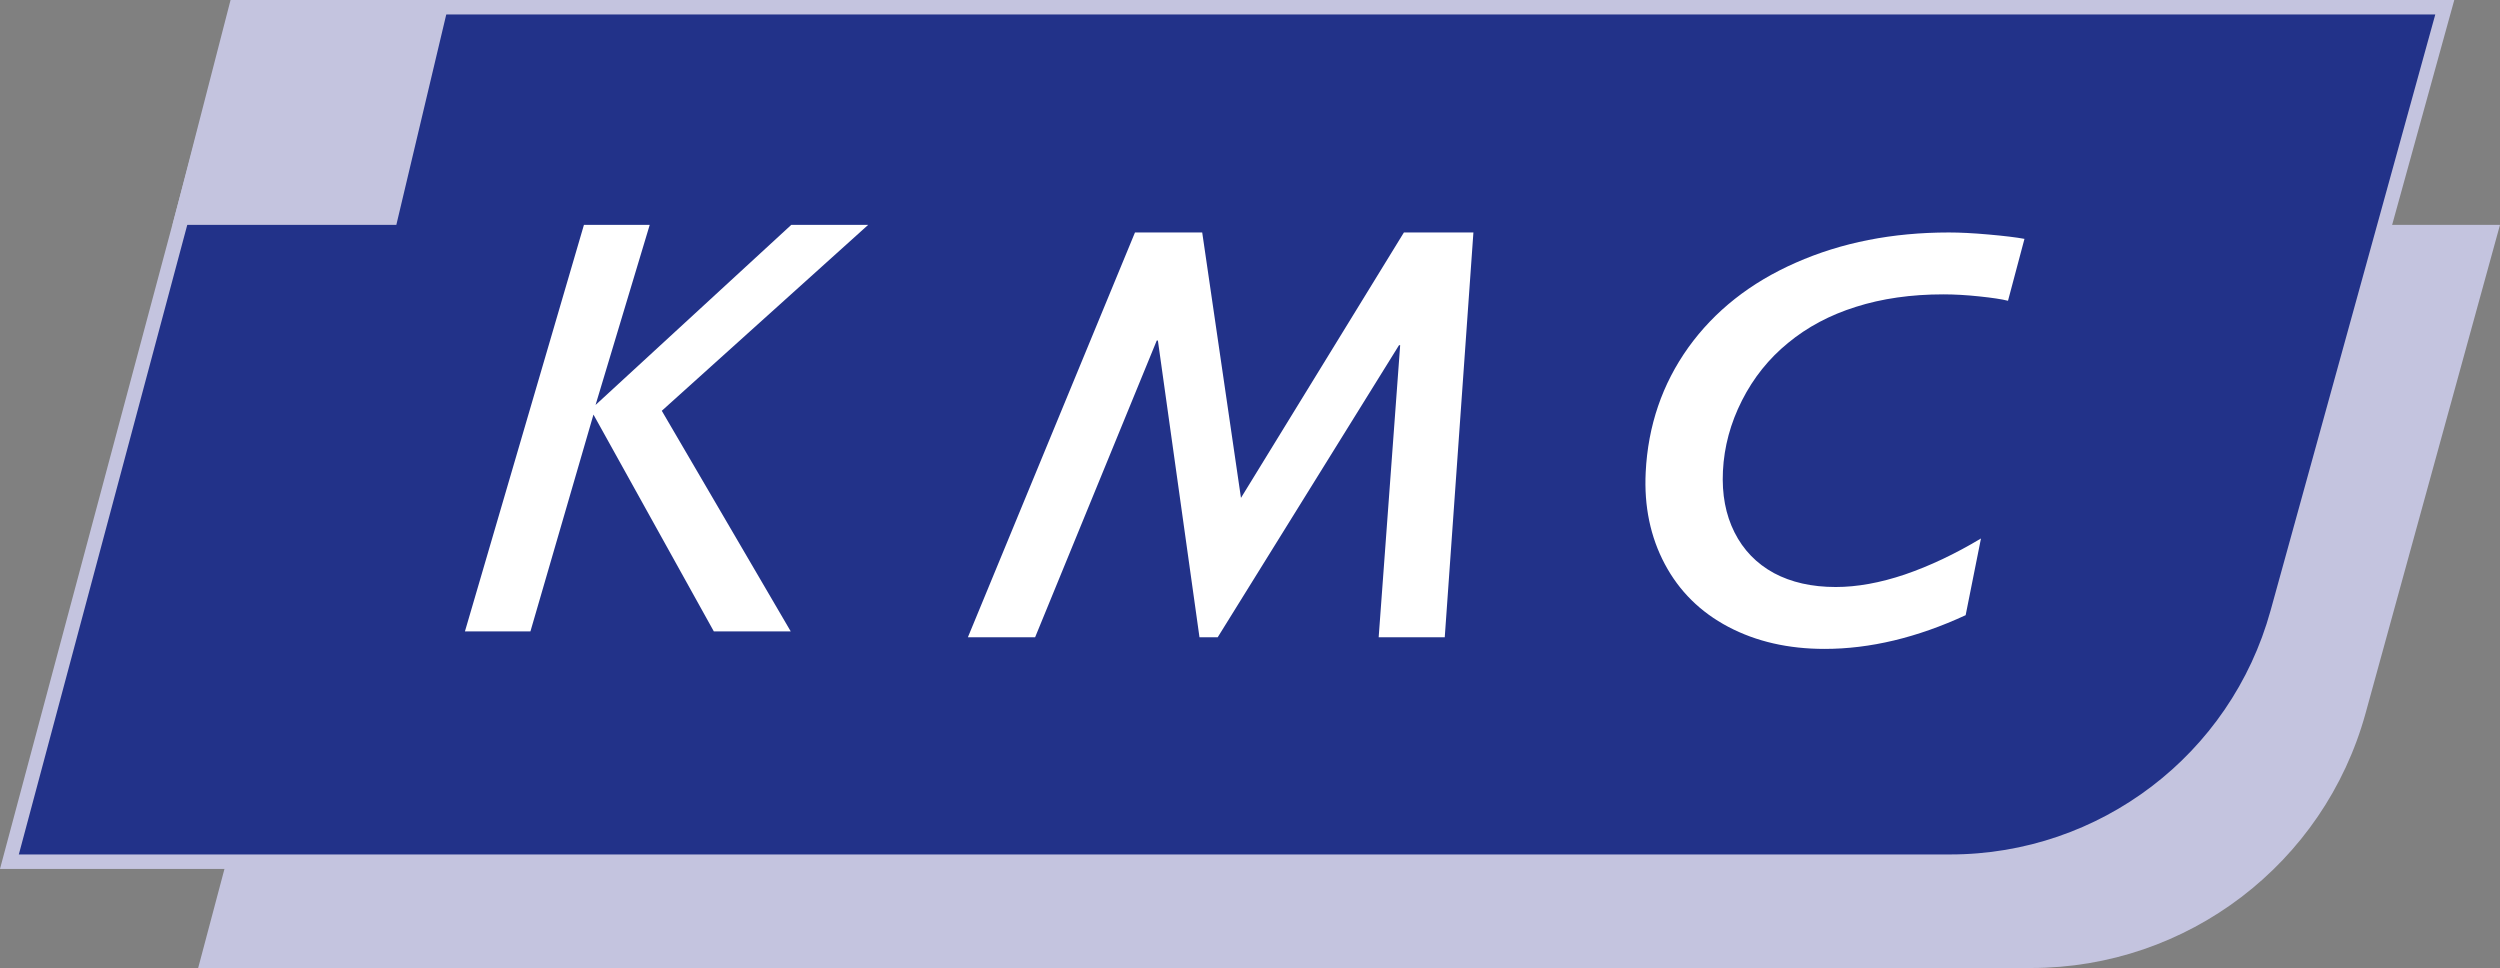
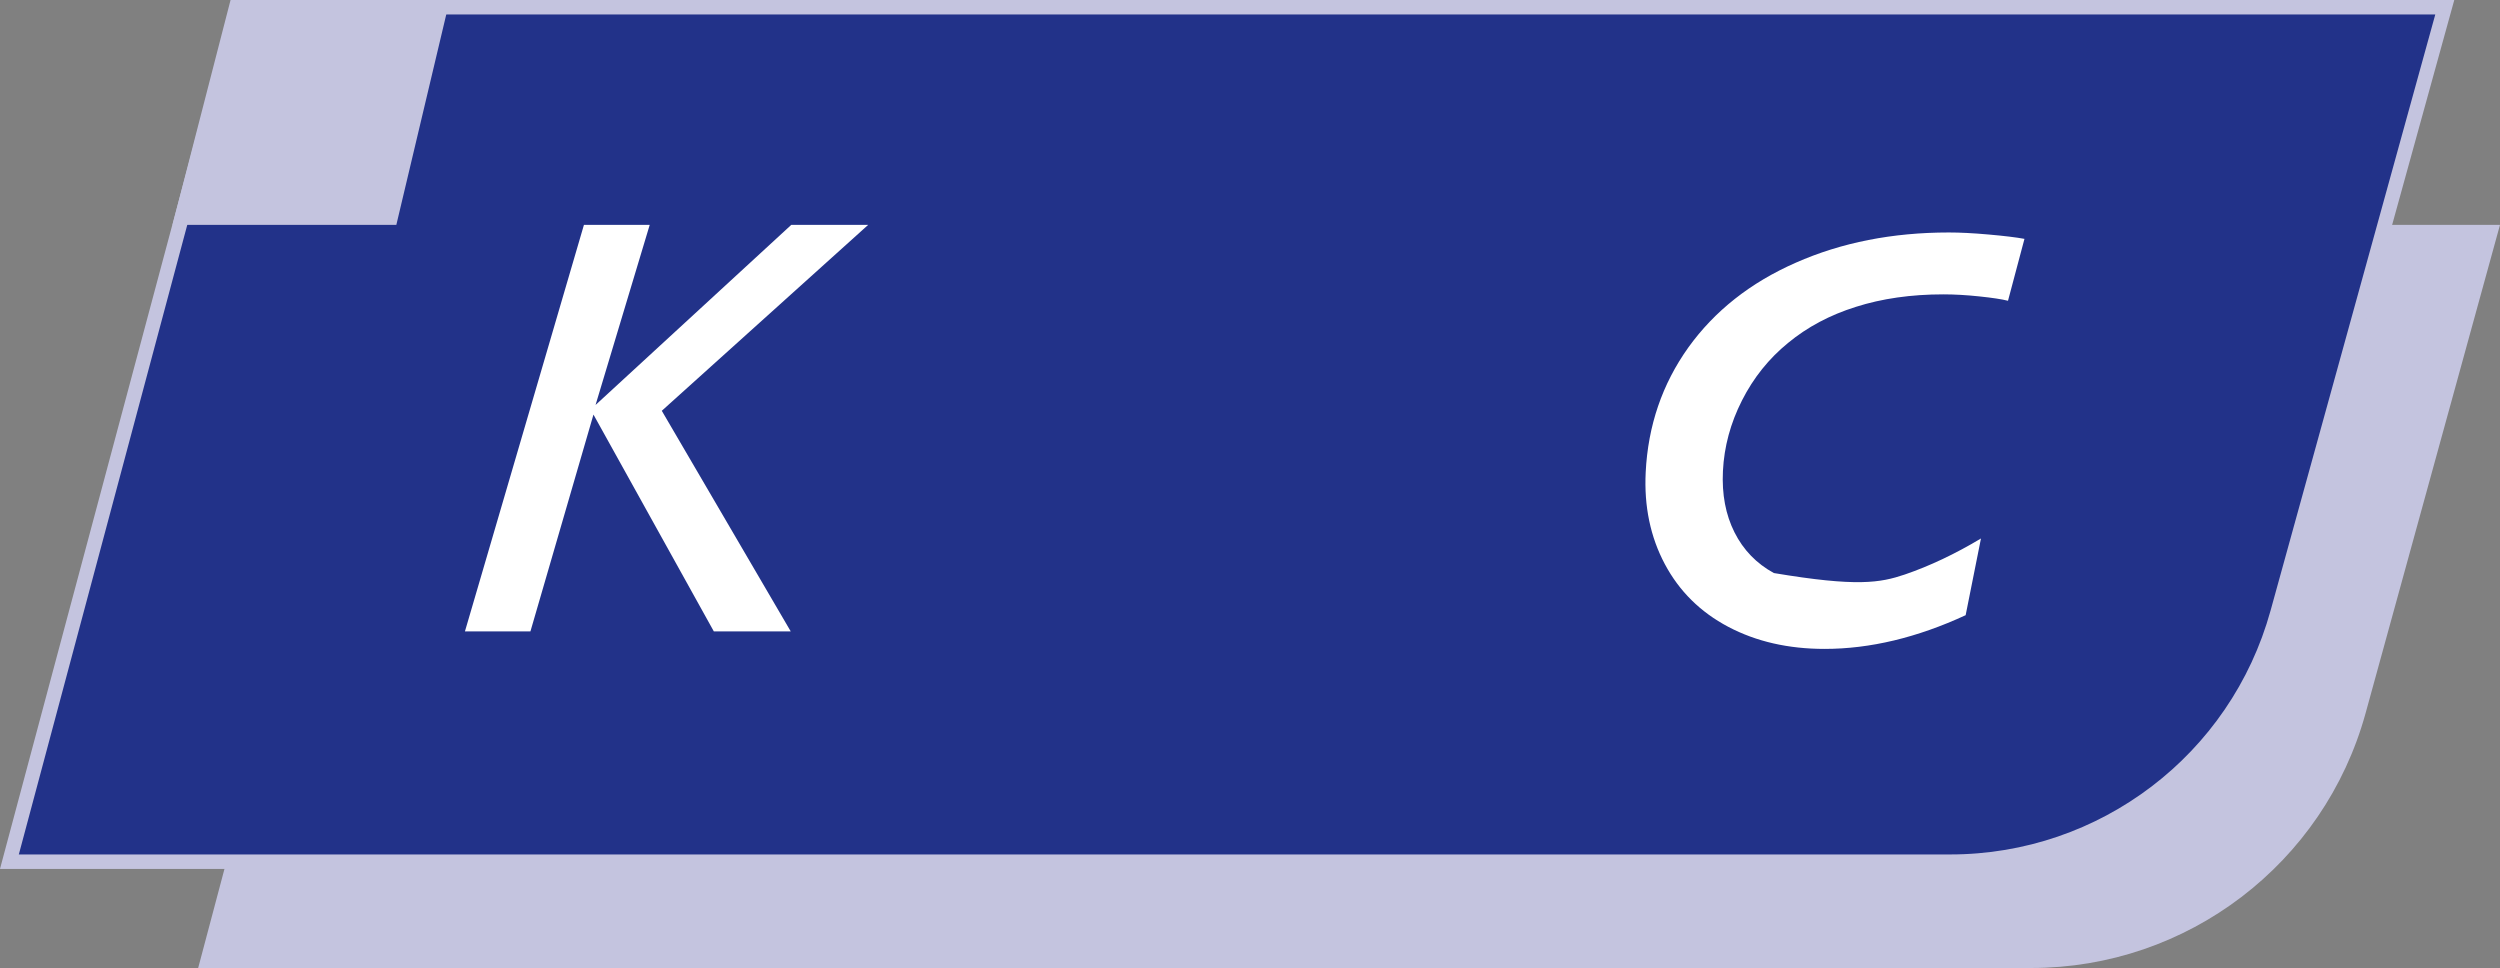
<svg xmlns="http://www.w3.org/2000/svg" width="173" height="67" viewBox="0 0 173 67" fill="none">
  <rect x="0" y="0" width="173" height="67" fill="#808080" stroke="none" />
  <path d="M27.369 15.559H173L163.698 49.355C160.831 59.769 151.361 66.985 140.56 66.985H13.713L27.369 15.559Z" fill="#C4C4DF" />
  <path d="M169.179 0.5L157.604 42.388C154.79 52.574 145.522 59.628 134.954 59.628H0.651L16.471 0.5H169.179Z" fill="#223289" stroke="#C4C4DF" />
  <path d="M15.955 0L11.94 15.559H27.427L31.119 0H15.955Z" fill="#C4C4DF" />
-   <path d="M138.954 20.813C138.529 20.705 137.866 20.605 136.967 20.511C136.081 20.417 135.251 20.37 134.476 20.37C132.251 20.37 130.234 20.659 128.425 21.235C126.631 21.798 125.068 22.629 123.736 23.729C122.405 24.814 121.341 26.142 120.546 27.71C119.75 29.279 119.31 30.908 119.227 32.597C119.147 34.206 119.414 35.62 120.028 36.84C120.642 38.06 121.55 38.998 122.752 39.655C123.955 40.299 125.382 40.621 127.033 40.621C128.511 40.621 130.105 40.332 131.813 39.756C133.536 39.166 135.293 38.335 137.083 37.262L136.023 42.571C132.658 44.127 129.404 44.904 126.26 44.904C123.748 44.904 121.527 44.395 119.596 43.376C117.666 42.357 116.202 40.909 115.204 39.032C114.206 37.155 113.765 35.037 113.882 32.677C114.042 29.46 115.024 26.584 116.83 24.05C118.649 21.517 121.129 19.559 124.27 18.178C127.426 16.784 130.956 16.087 134.861 16.087C135.636 16.087 136.552 16.134 137.61 16.228C138.682 16.322 139.509 16.422 140.093 16.529L138.954 20.813Z" fill="white" />
-   <path d="M99.977 44.098H95.404L96.892 23.887H96.813L84.266 44.098H83.004L80.126 23.566H80.047L71.63 44.098H66.978L78.541 16.087H83.193L85.875 34.454L97.15 16.087H101.96L99.977 44.098Z" fill="white" />
+   <path d="M138.954 20.813C138.529 20.705 137.866 20.605 136.967 20.511C136.081 20.417 135.251 20.37 134.476 20.37C132.251 20.37 130.234 20.659 128.425 21.235C126.631 21.798 125.068 22.629 123.736 23.729C122.405 24.814 121.341 26.142 120.546 27.71C119.75 29.279 119.31 30.908 119.227 32.597C119.147 34.206 119.414 35.62 120.028 36.84C120.642 38.06 121.55 38.998 122.752 39.655C128.511 40.621 130.105 40.332 131.813 39.756C133.536 39.166 135.293 38.335 137.083 37.262L136.023 42.571C132.658 44.127 129.404 44.904 126.26 44.904C123.748 44.904 121.527 44.395 119.596 43.376C117.666 42.357 116.202 40.909 115.204 39.032C114.206 37.155 113.765 35.037 113.882 32.677C114.042 29.46 115.024 26.584 116.83 24.05C118.649 21.517 121.129 19.559 124.27 18.178C127.426 16.784 130.956 16.087 134.861 16.087C135.636 16.087 136.552 16.134 137.61 16.228C138.682 16.322 139.509 16.422 140.093 16.529L138.954 20.813Z" fill="white" />
  <path d="M60.08 15.559L45.796 28.427L54.718 43.691H49.396L41.068 28.689L36.706 43.691H32.174L40.409 15.559H44.961L41.212 28.024L54.758 15.559H60.08Z" fill="white" />
</svg>